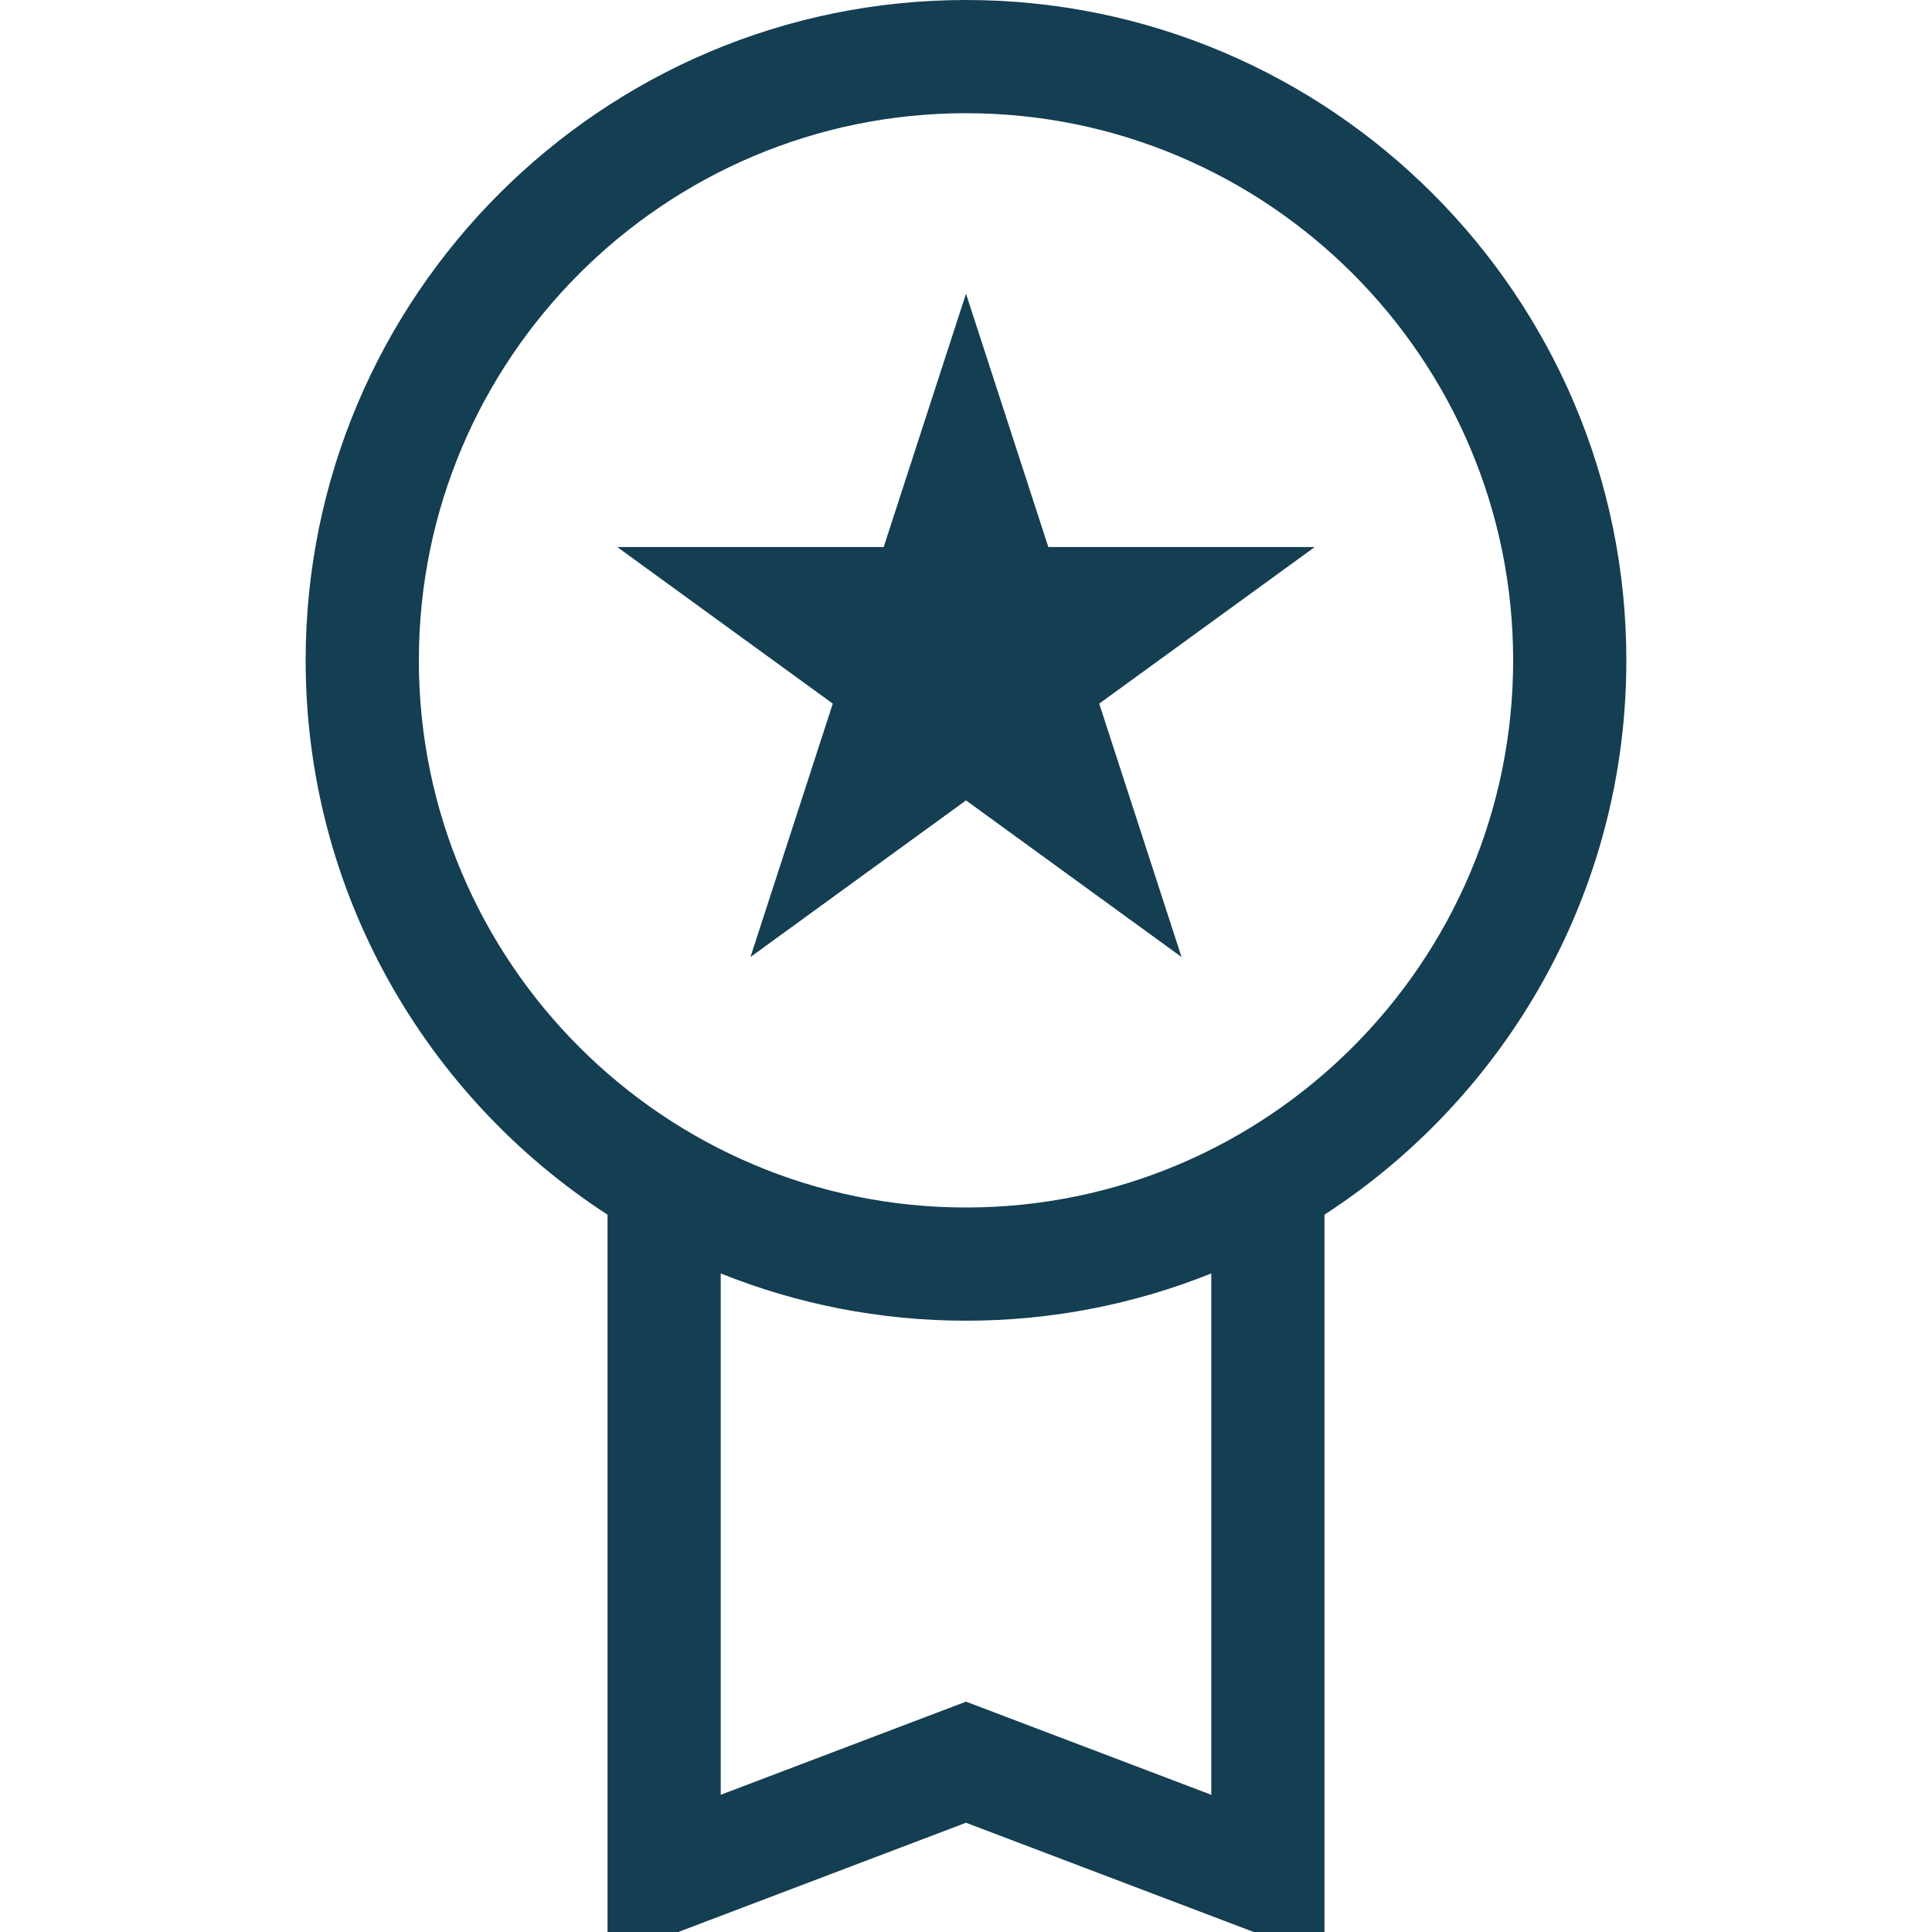
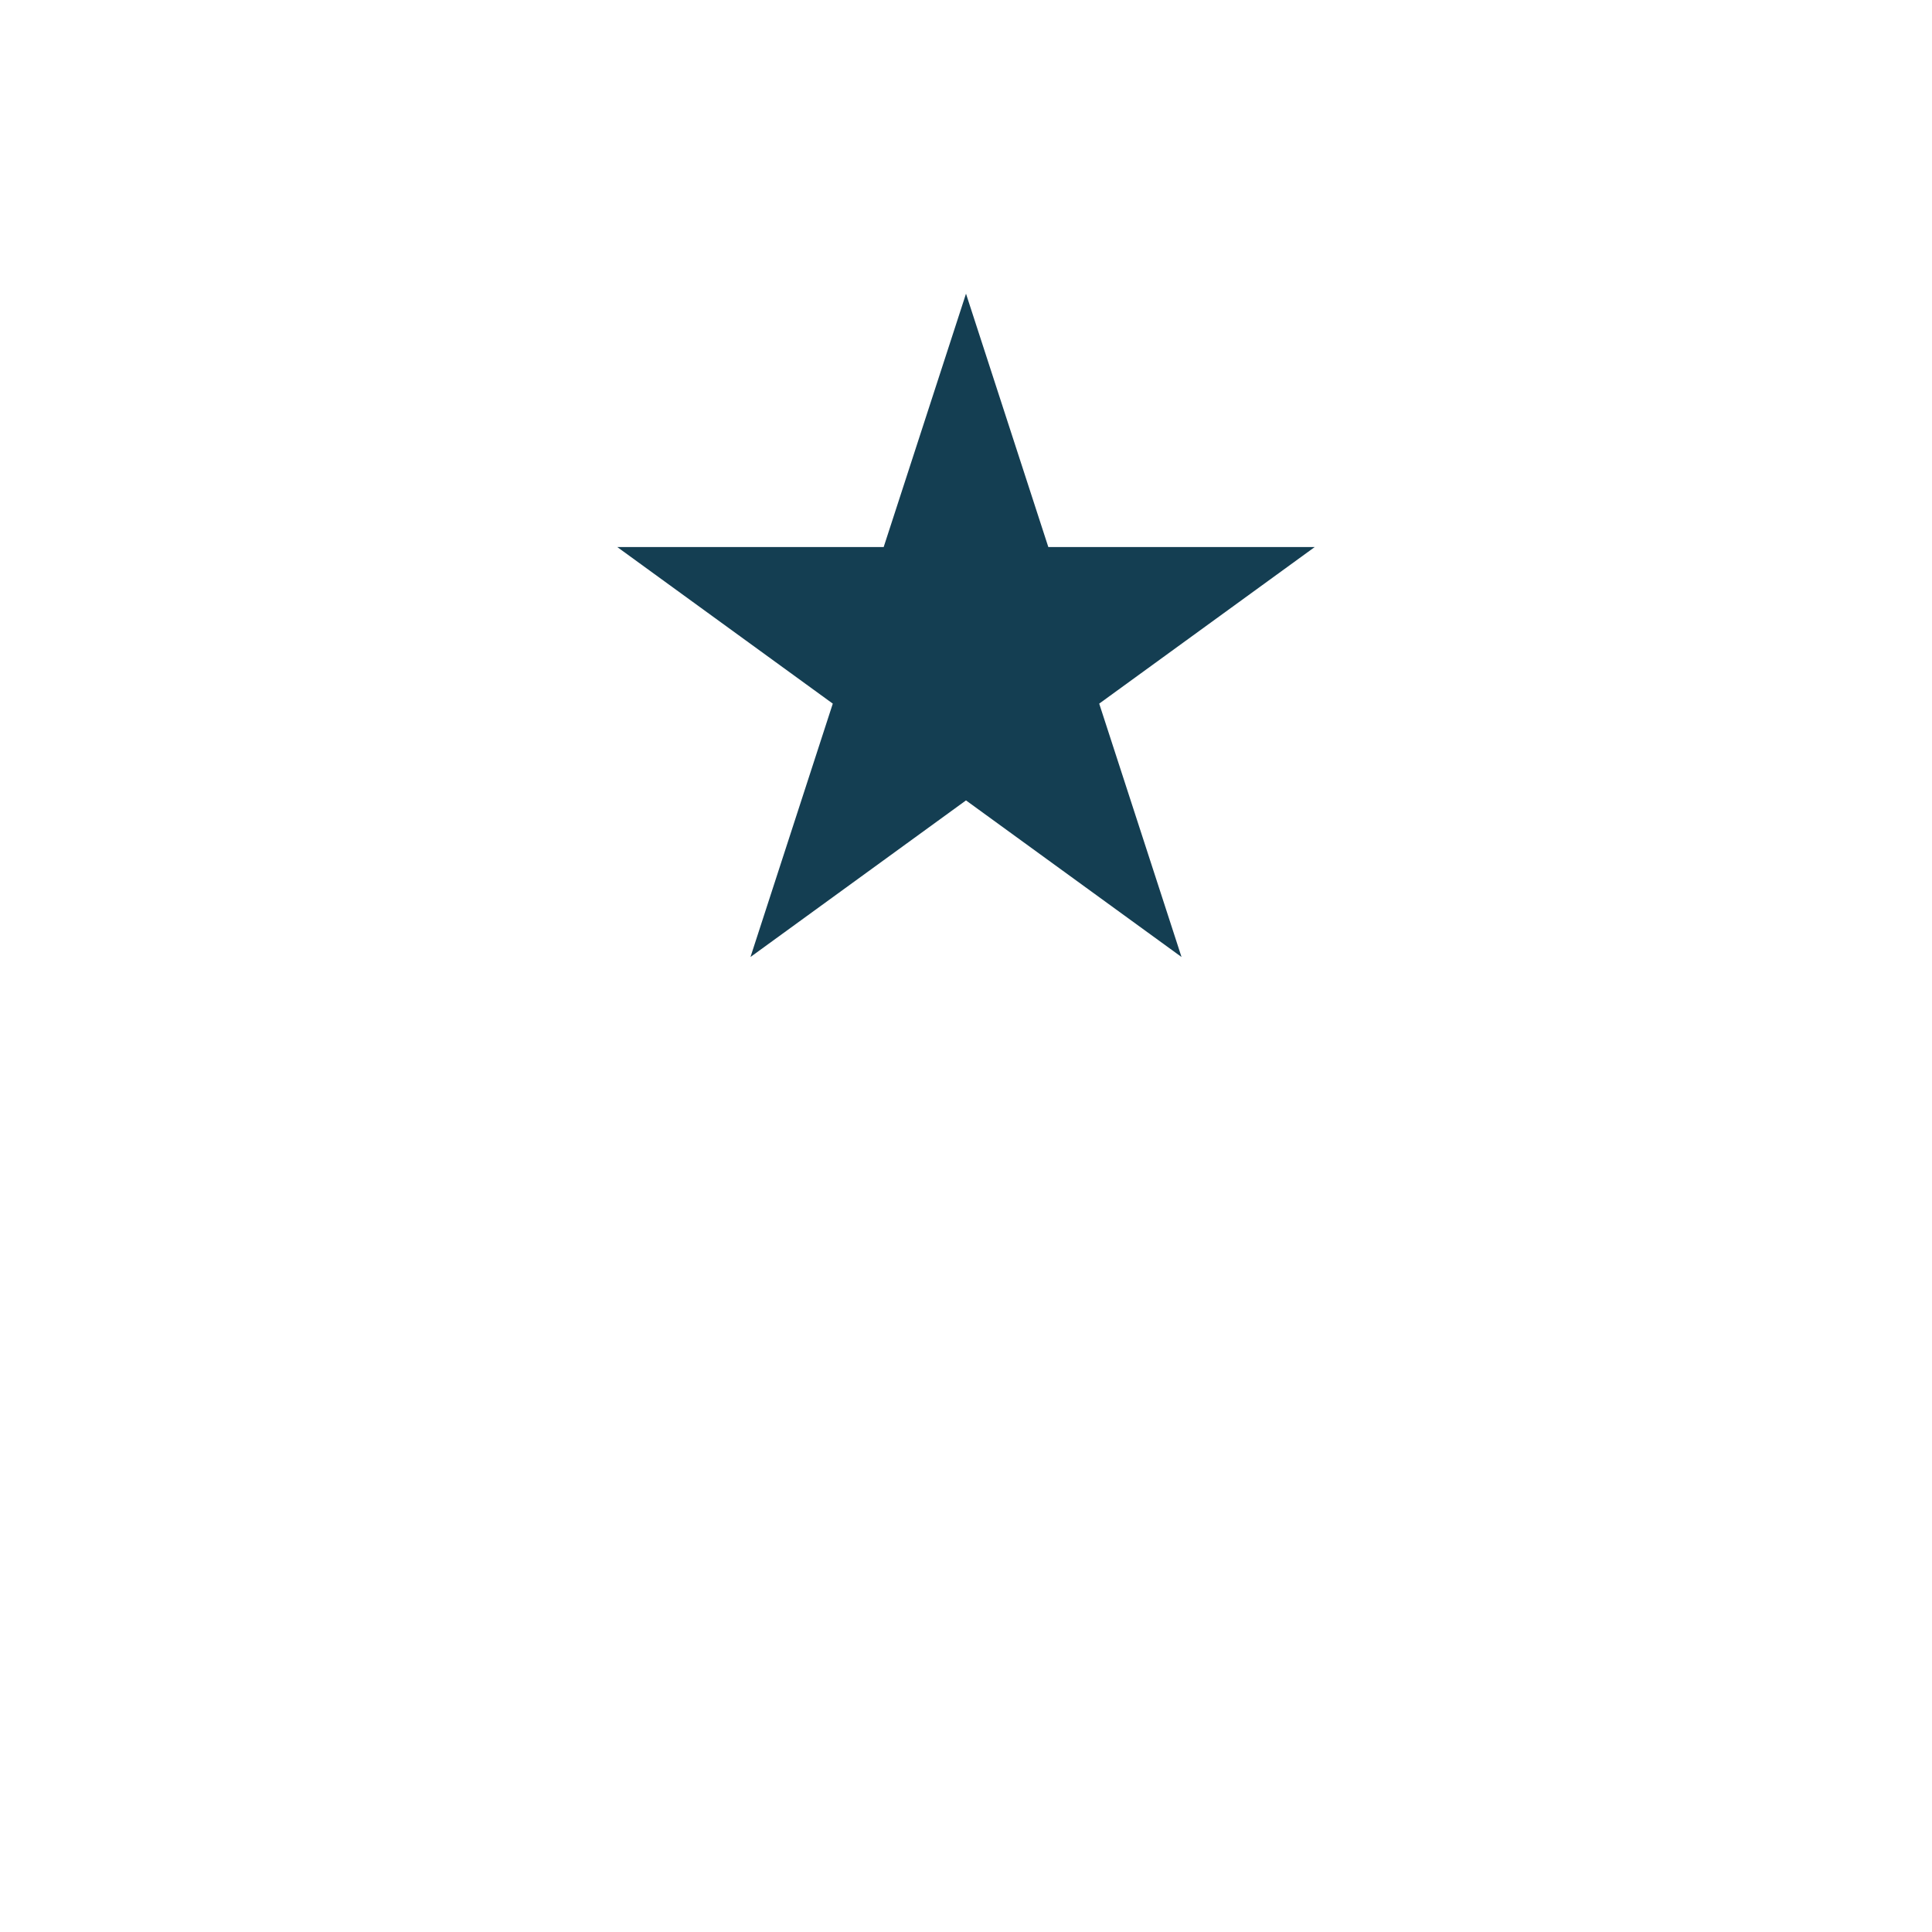
<svg xmlns="http://www.w3.org/2000/svg" version="1.0" preserveAspectRatio="xMidYMid meet" height="512" viewBox="0 0 384 384" zoomAndPan="magnify" width="512">
-   <path fill-rule="nonzero" fill-opacity="1" d="M 192 0 C 119.629 0 60.75 58.879 60.75 131.25 C 60.75 177.375 84.668 218.012 120.75 241.426 L 120.75 384 L 134.812 384 L 192 362.285 L 249.188 384 L 263.25 384 L 263.25 241.426 C 299.332 218.012 323.25 177.375 323.25 131.25 C 323.25 58.879 264.371 0 192 0 Z M 240.75 356.727 L 192 338.215 L 143.25 356.727 L 143.25 253.105 C 158.328 259.16 174.781 262.5 192 262.5 C 209.219 262.5 225.672 259.16 240.75 253.105 Z M 192 240 C 132.035 240 83.25 191.215 83.25 131.25 C 83.25 71.285 132.035 22.5 192 22.5 C 251.965 22.5 300.75 71.285 300.75 131.25 C 300.75 191.215 251.965 240 192 240 Z M 192 240" fill="#143e52" />
  <path fill-rule="nonzero" fill-opacity="1" d="M 261.312 108.73 L 208.363 108.73 L 192 58.371 L 175.637 108.73 L 122.688 108.73 L 165.523 139.852 L 149.164 190.211 L 192 159.086 L 234.836 190.211 L 218.477 139.852 Z M 261.312 108.73" fill="#143e52" />
</svg>